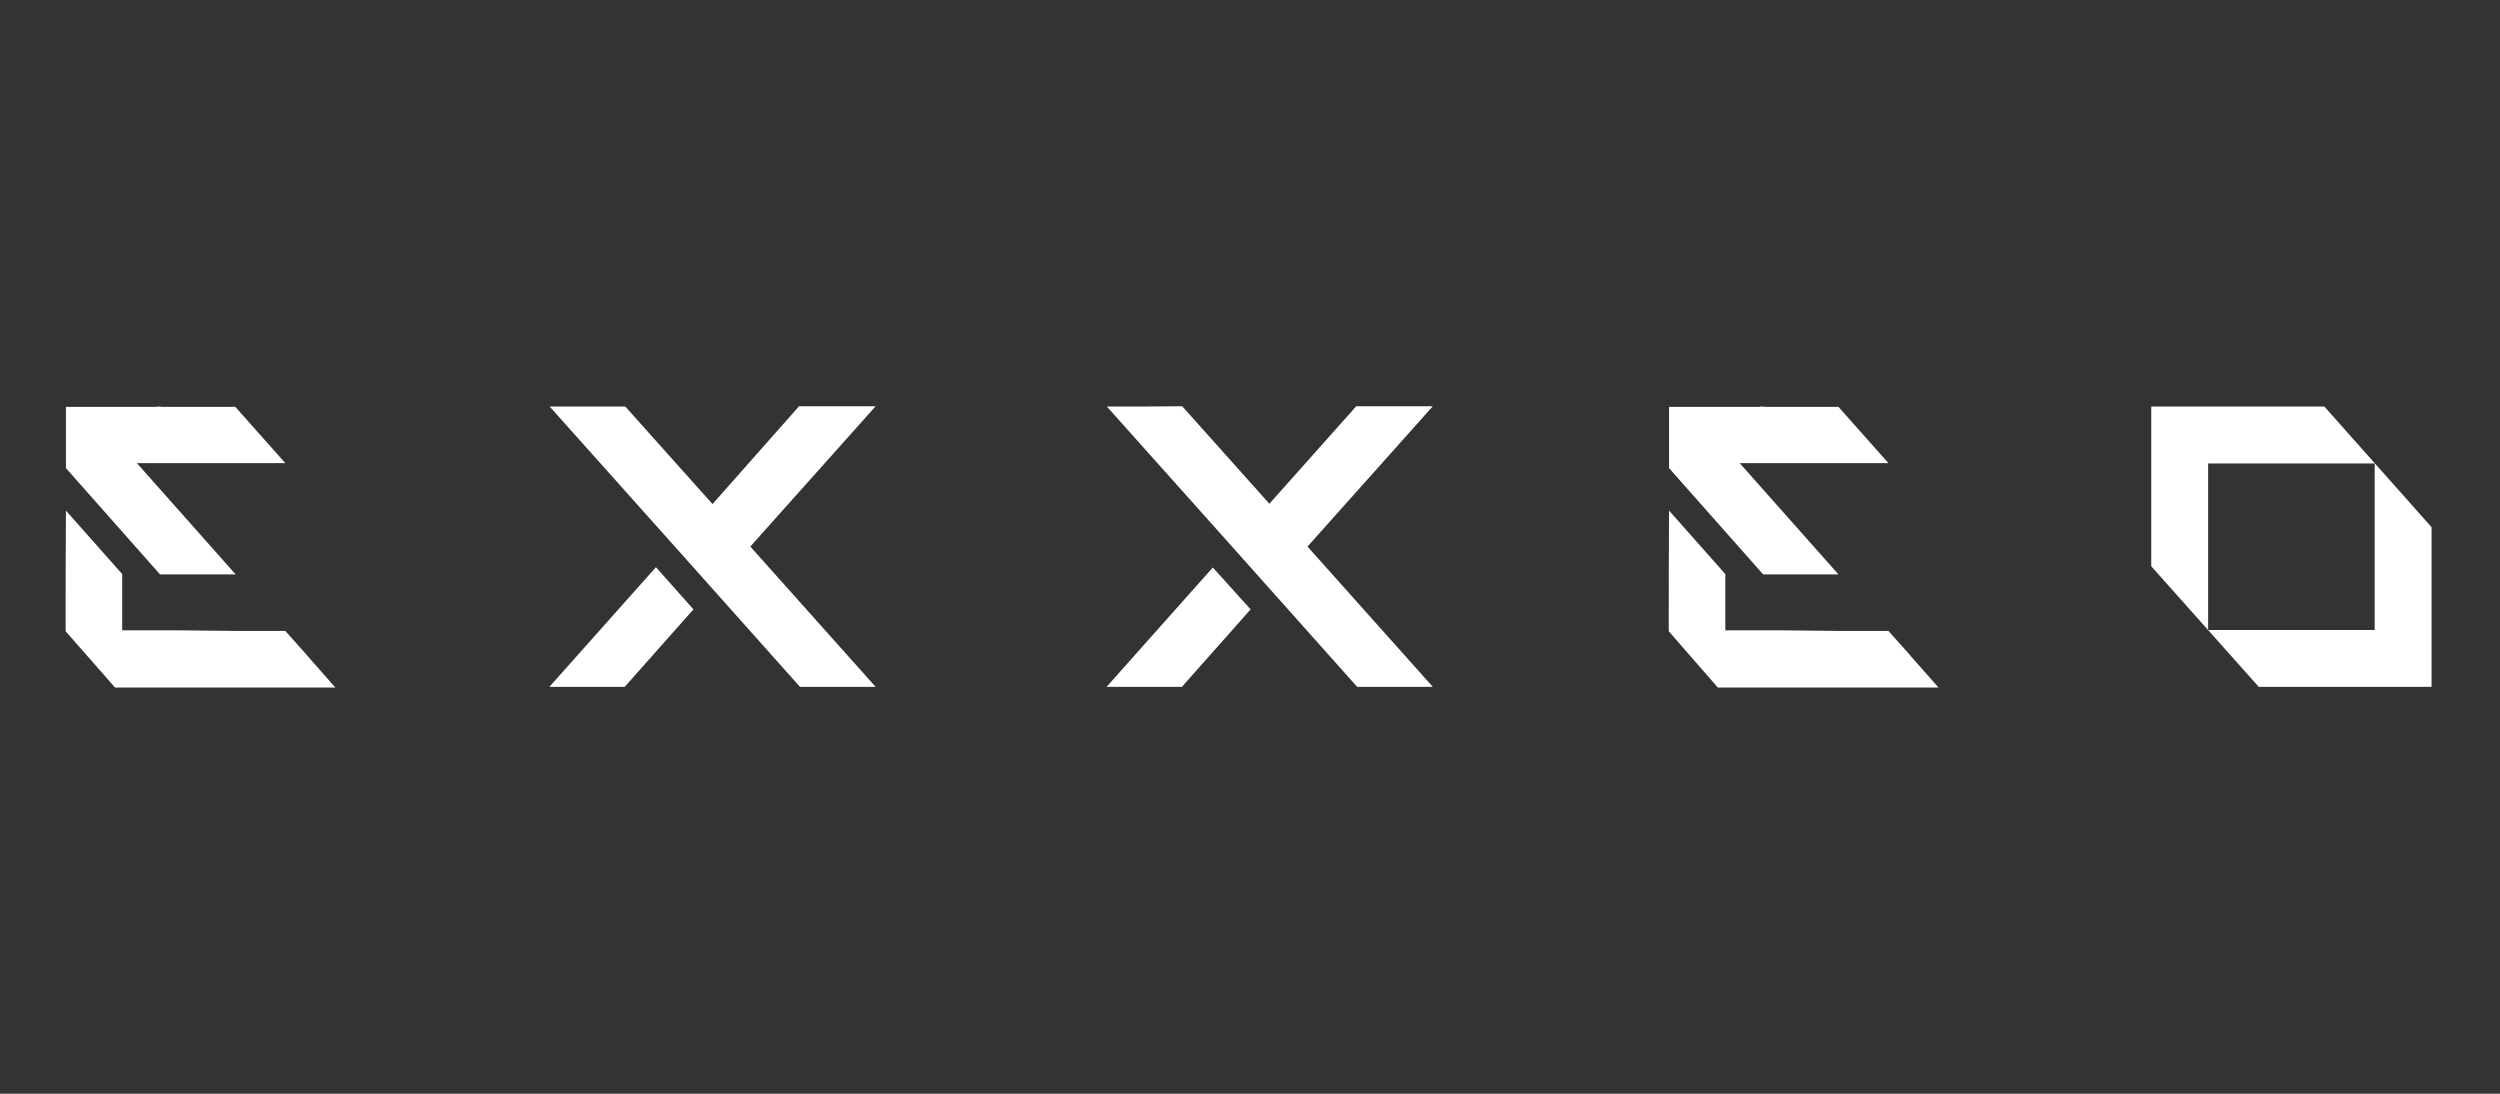
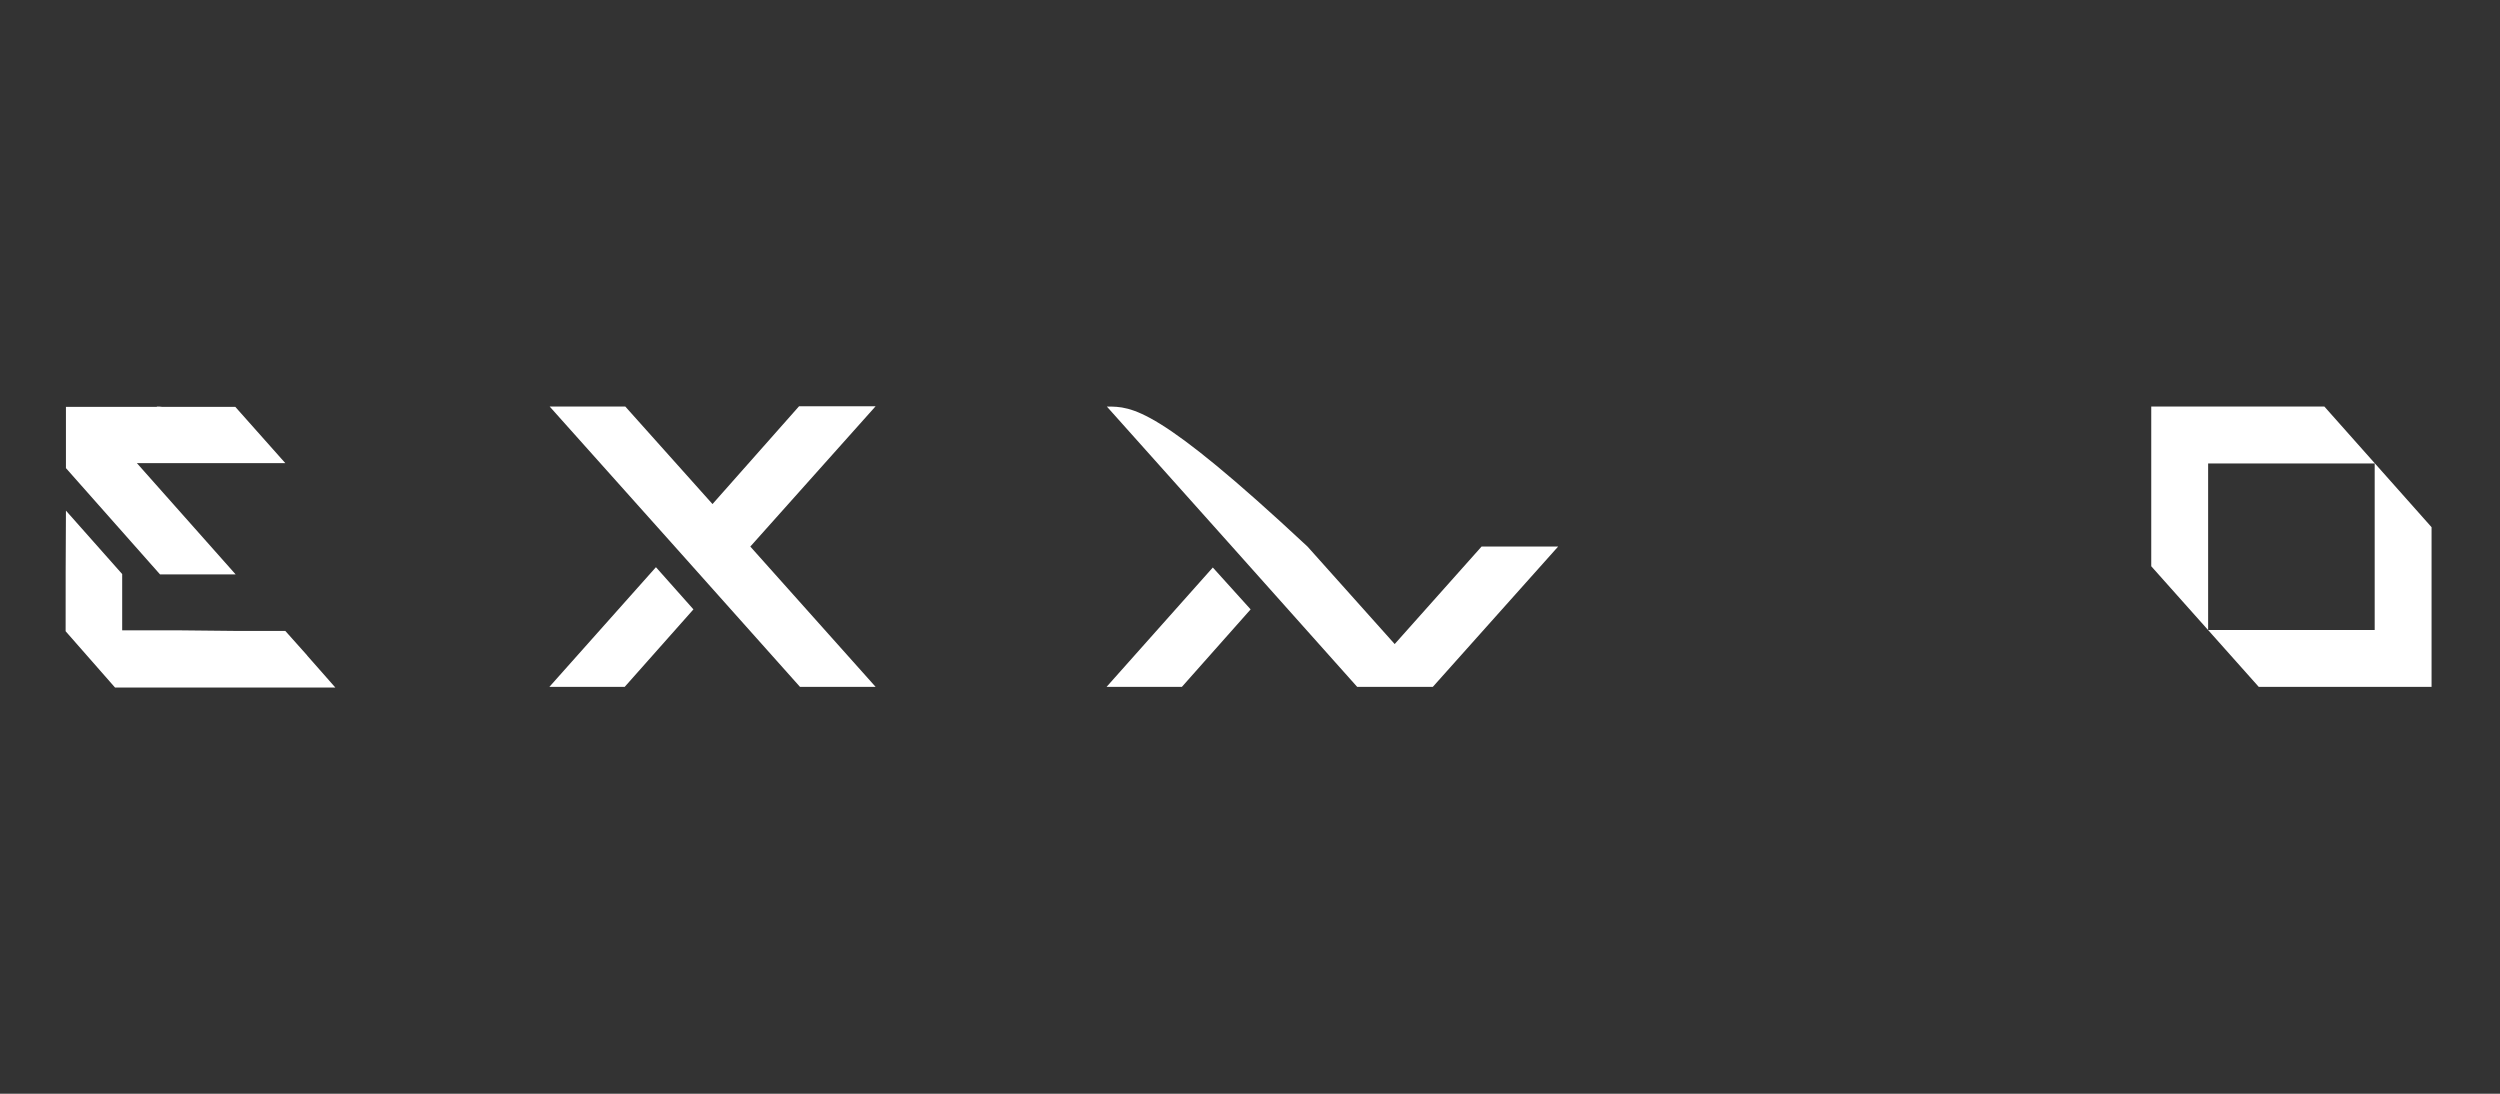
<svg xmlns="http://www.w3.org/2000/svg" version="1.1" id="Layer_1" x="0px" y="0px" viewBox="0 0 800 350" style="enable-background:new 0 0 800 350;" xml:space="preserve">
  <rect x="0" y="0" width="800" height="350" fill="#333333" stroke="none" />
  <style type="text/css">
	.st0{fill-rule:evenodd;clip-rule:evenodd;fill:#FFFFFF;}
</style>
  <path class="st0" d="M175.9,130.1c26.7,29.9,53.5,59.8,80.1,89.7h24.2c-13.4-15-26.7-29.9-40.1-44.9c13.4-15,26.7-29.9,40.1-44.9  c-8.2,0-16.3,0-24.5,0L228,161.3l-27.9-31.2C192.1,130.1,184,130.1,175.9,130.1 M209.9,181.5l-34.1,38.3l24.1,0l22-24.8L209.9,181.5  z" />
  <path class="st0" d="M759.9,148.3l-53.3,0l0,53.3h53.3L759.9,148.3z M688.4,181.2v-51.1l55.4,0l34.3,38.6v51.1  c-18.4,0-36.8,0-55.3,0L688.4,181.2z" />
  <path class="st0" d="M50.2,130.1c0.6,0,1.1,0,1.7,0.1h8.7h14.7l16,18H76.7H64.6H49.9h-6.1l31.6,35.6H51.2l-30.1-34v-19.6H50.2z   M75.8,201.9h15.5l6.7,7.5c0.1,0.1,0.3,0.3,0.4,0.5c3,3.4,5.9,6.7,8.9,10.1H80.6H36.8L21,202c0-9.3,0-29.2,0.1-38.6l18,20.3v18  l6.6,0v0h10.9L75.8,201.9z" />
-   <path class="st0" d="M388.1,181.6l-34,38.2l24.1,0l22-24.8L388.1,181.6z M354.2,130.1c26.7,29.9,53.5,59.8,80.1,89.7h24.2  c-13.4-15-26.7-29.9-40.1-44.9c13.4-15,26.7-29.9,40.1-44.9c-8.2,0-16.3,0-24.5,0l-27.8,31.2l-27.9-31.2  C370.4,130.1,362.3,130.1,354.2,130.1z" />
-   <path class="st0" d="M563.2,130.1c0.6,0,1.1,0,1.7,0.1h8.7h14.7l16,18h-14.7h-12.1h-14.7h-6.1l31.6,35.6h-24.1l-30.1-34v-19.6H563.2  z M588.8,201.9h15.5l6.7,7.5c0.1,0.1,0.3,0.3,0.4,0.5c3,3.4,5.9,6.7,8.9,10.1h-26.8h-43.8L534,202c0-9.3,0-29.2,0.1-38.6l18,20.3v18  l6.6,0v0h10.9L588.8,201.9z" />
+   <path class="st0" d="M388.1,181.6l-34,38.2l24.1,0l22-24.8L388.1,181.6z M354.2,130.1c26.7,29.9,53.5,59.8,80.1,89.7h24.2  c13.4-15,26.7-29.9,40.1-44.9c-8.2,0-16.3,0-24.5,0l-27.8,31.2l-27.9-31.2  C370.4,130.1,362.3,130.1,354.2,130.1z" />
</svg>